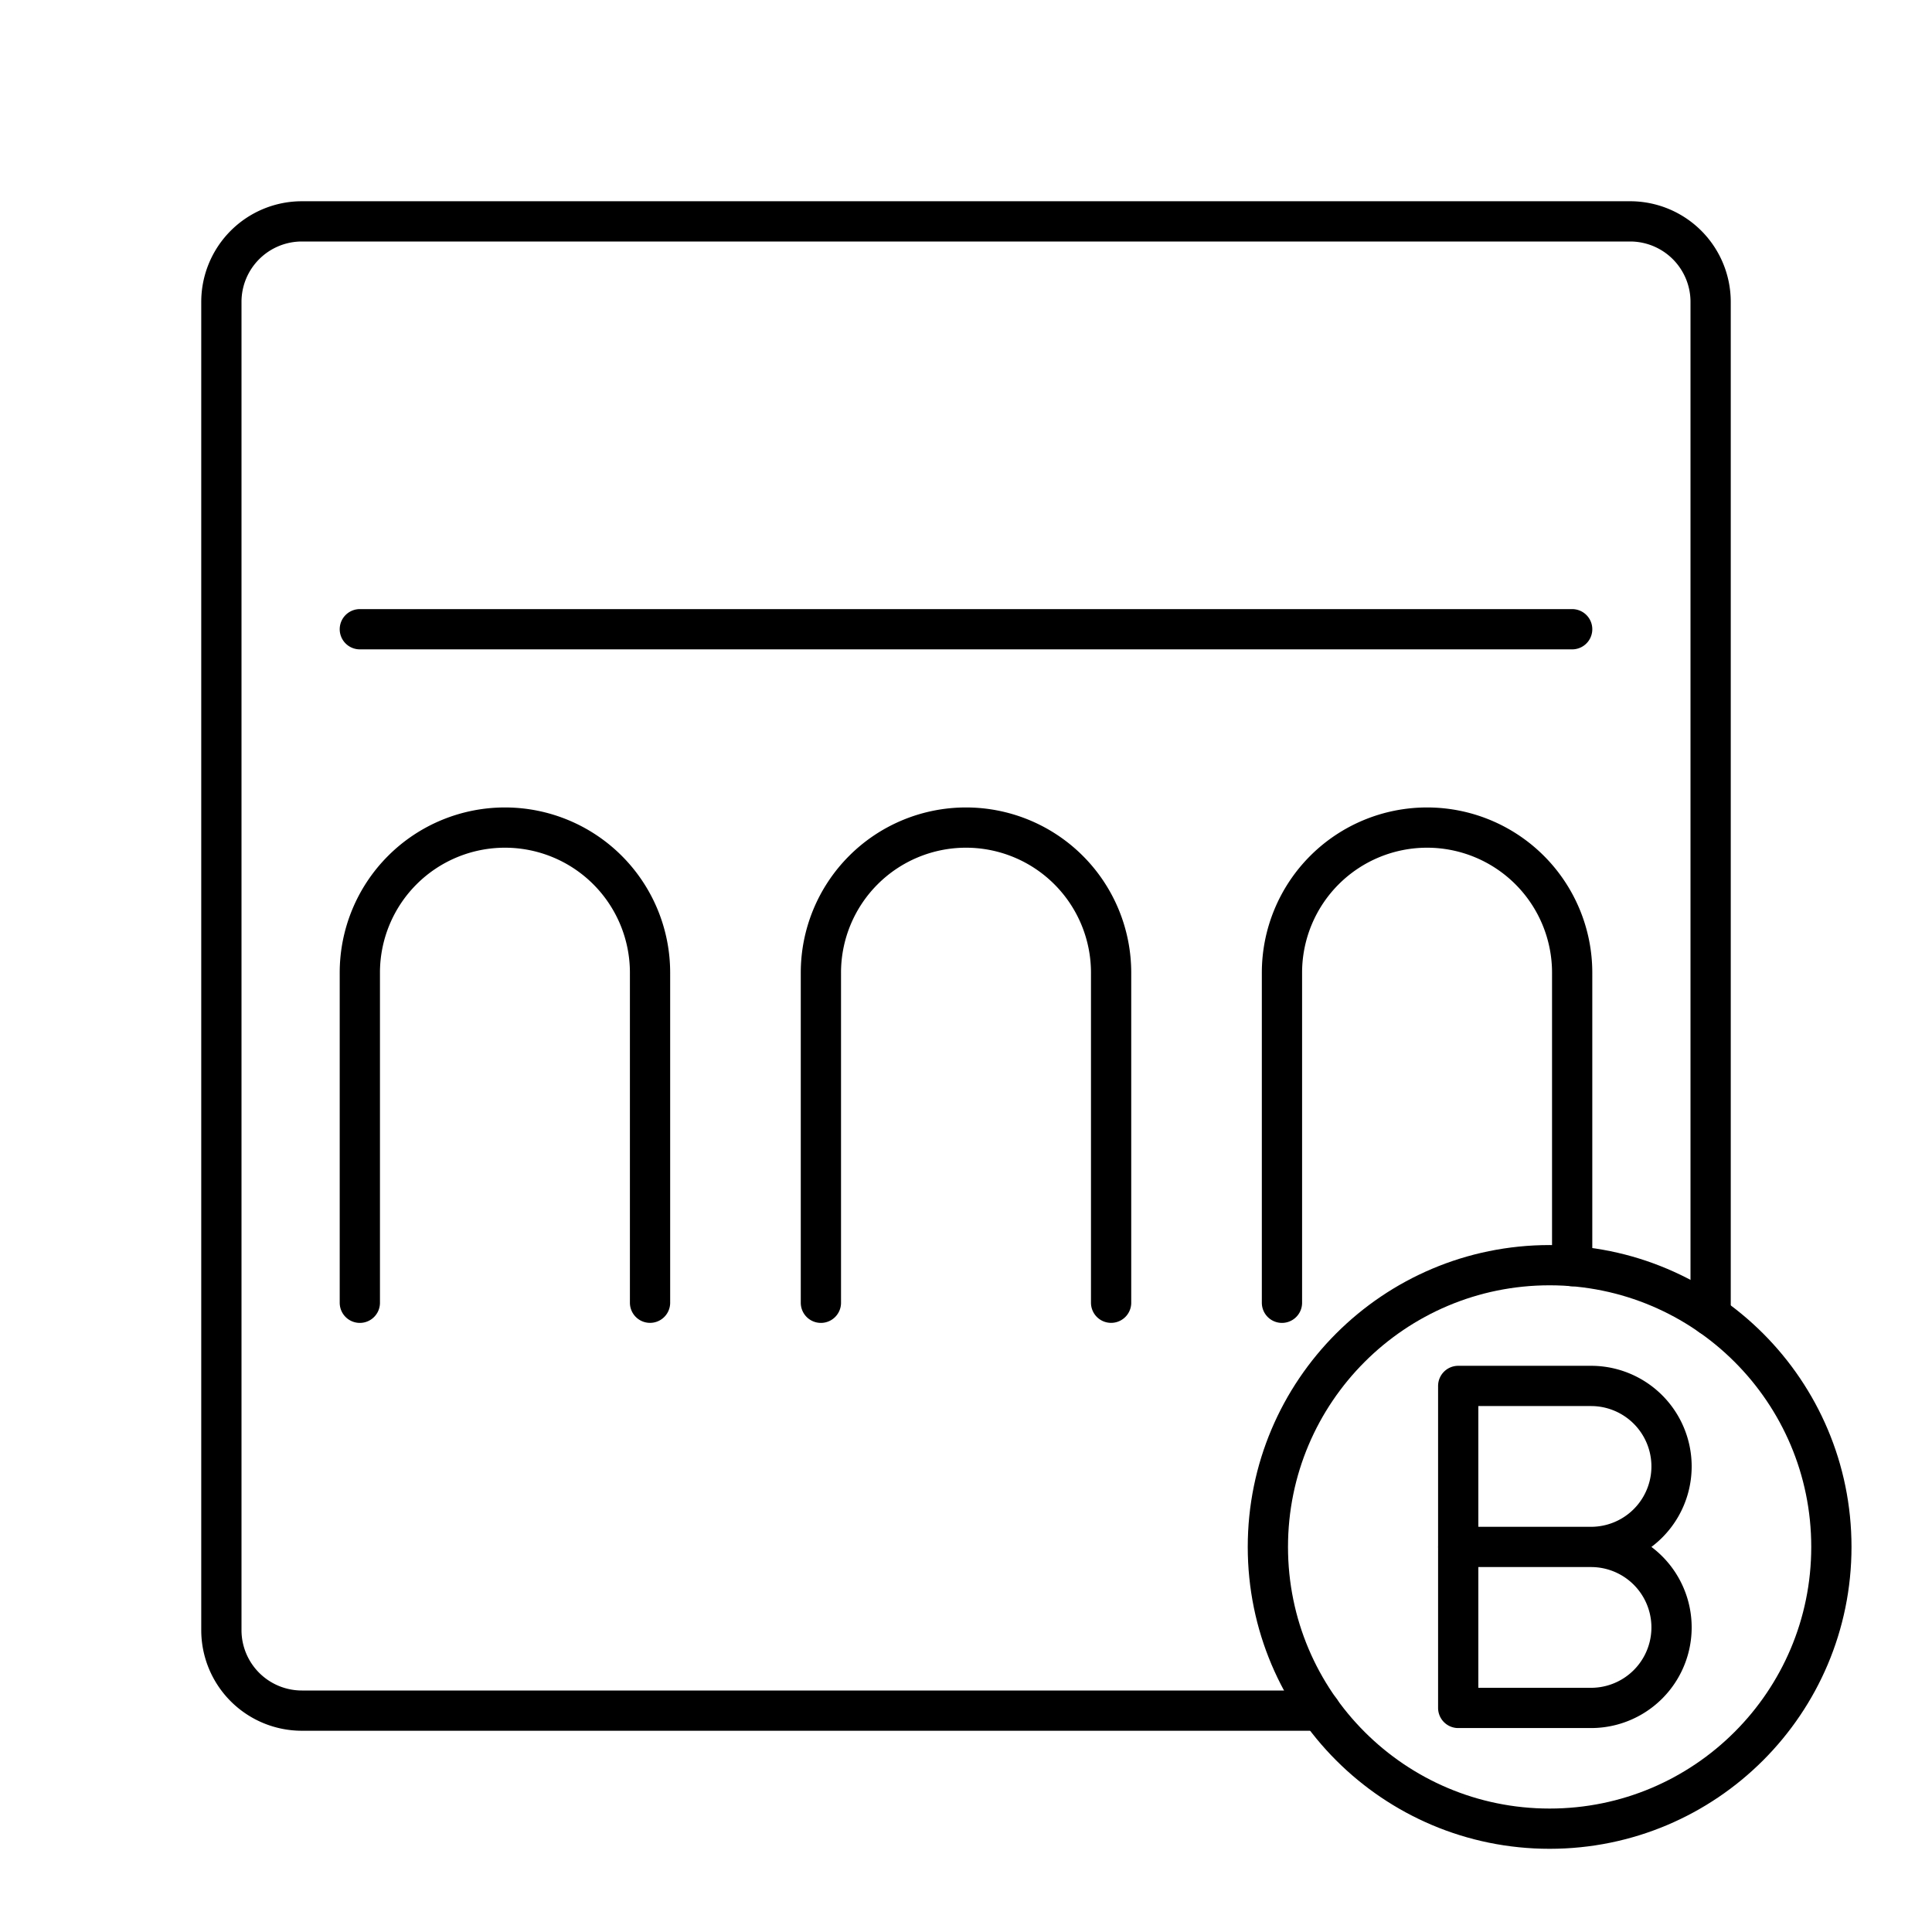
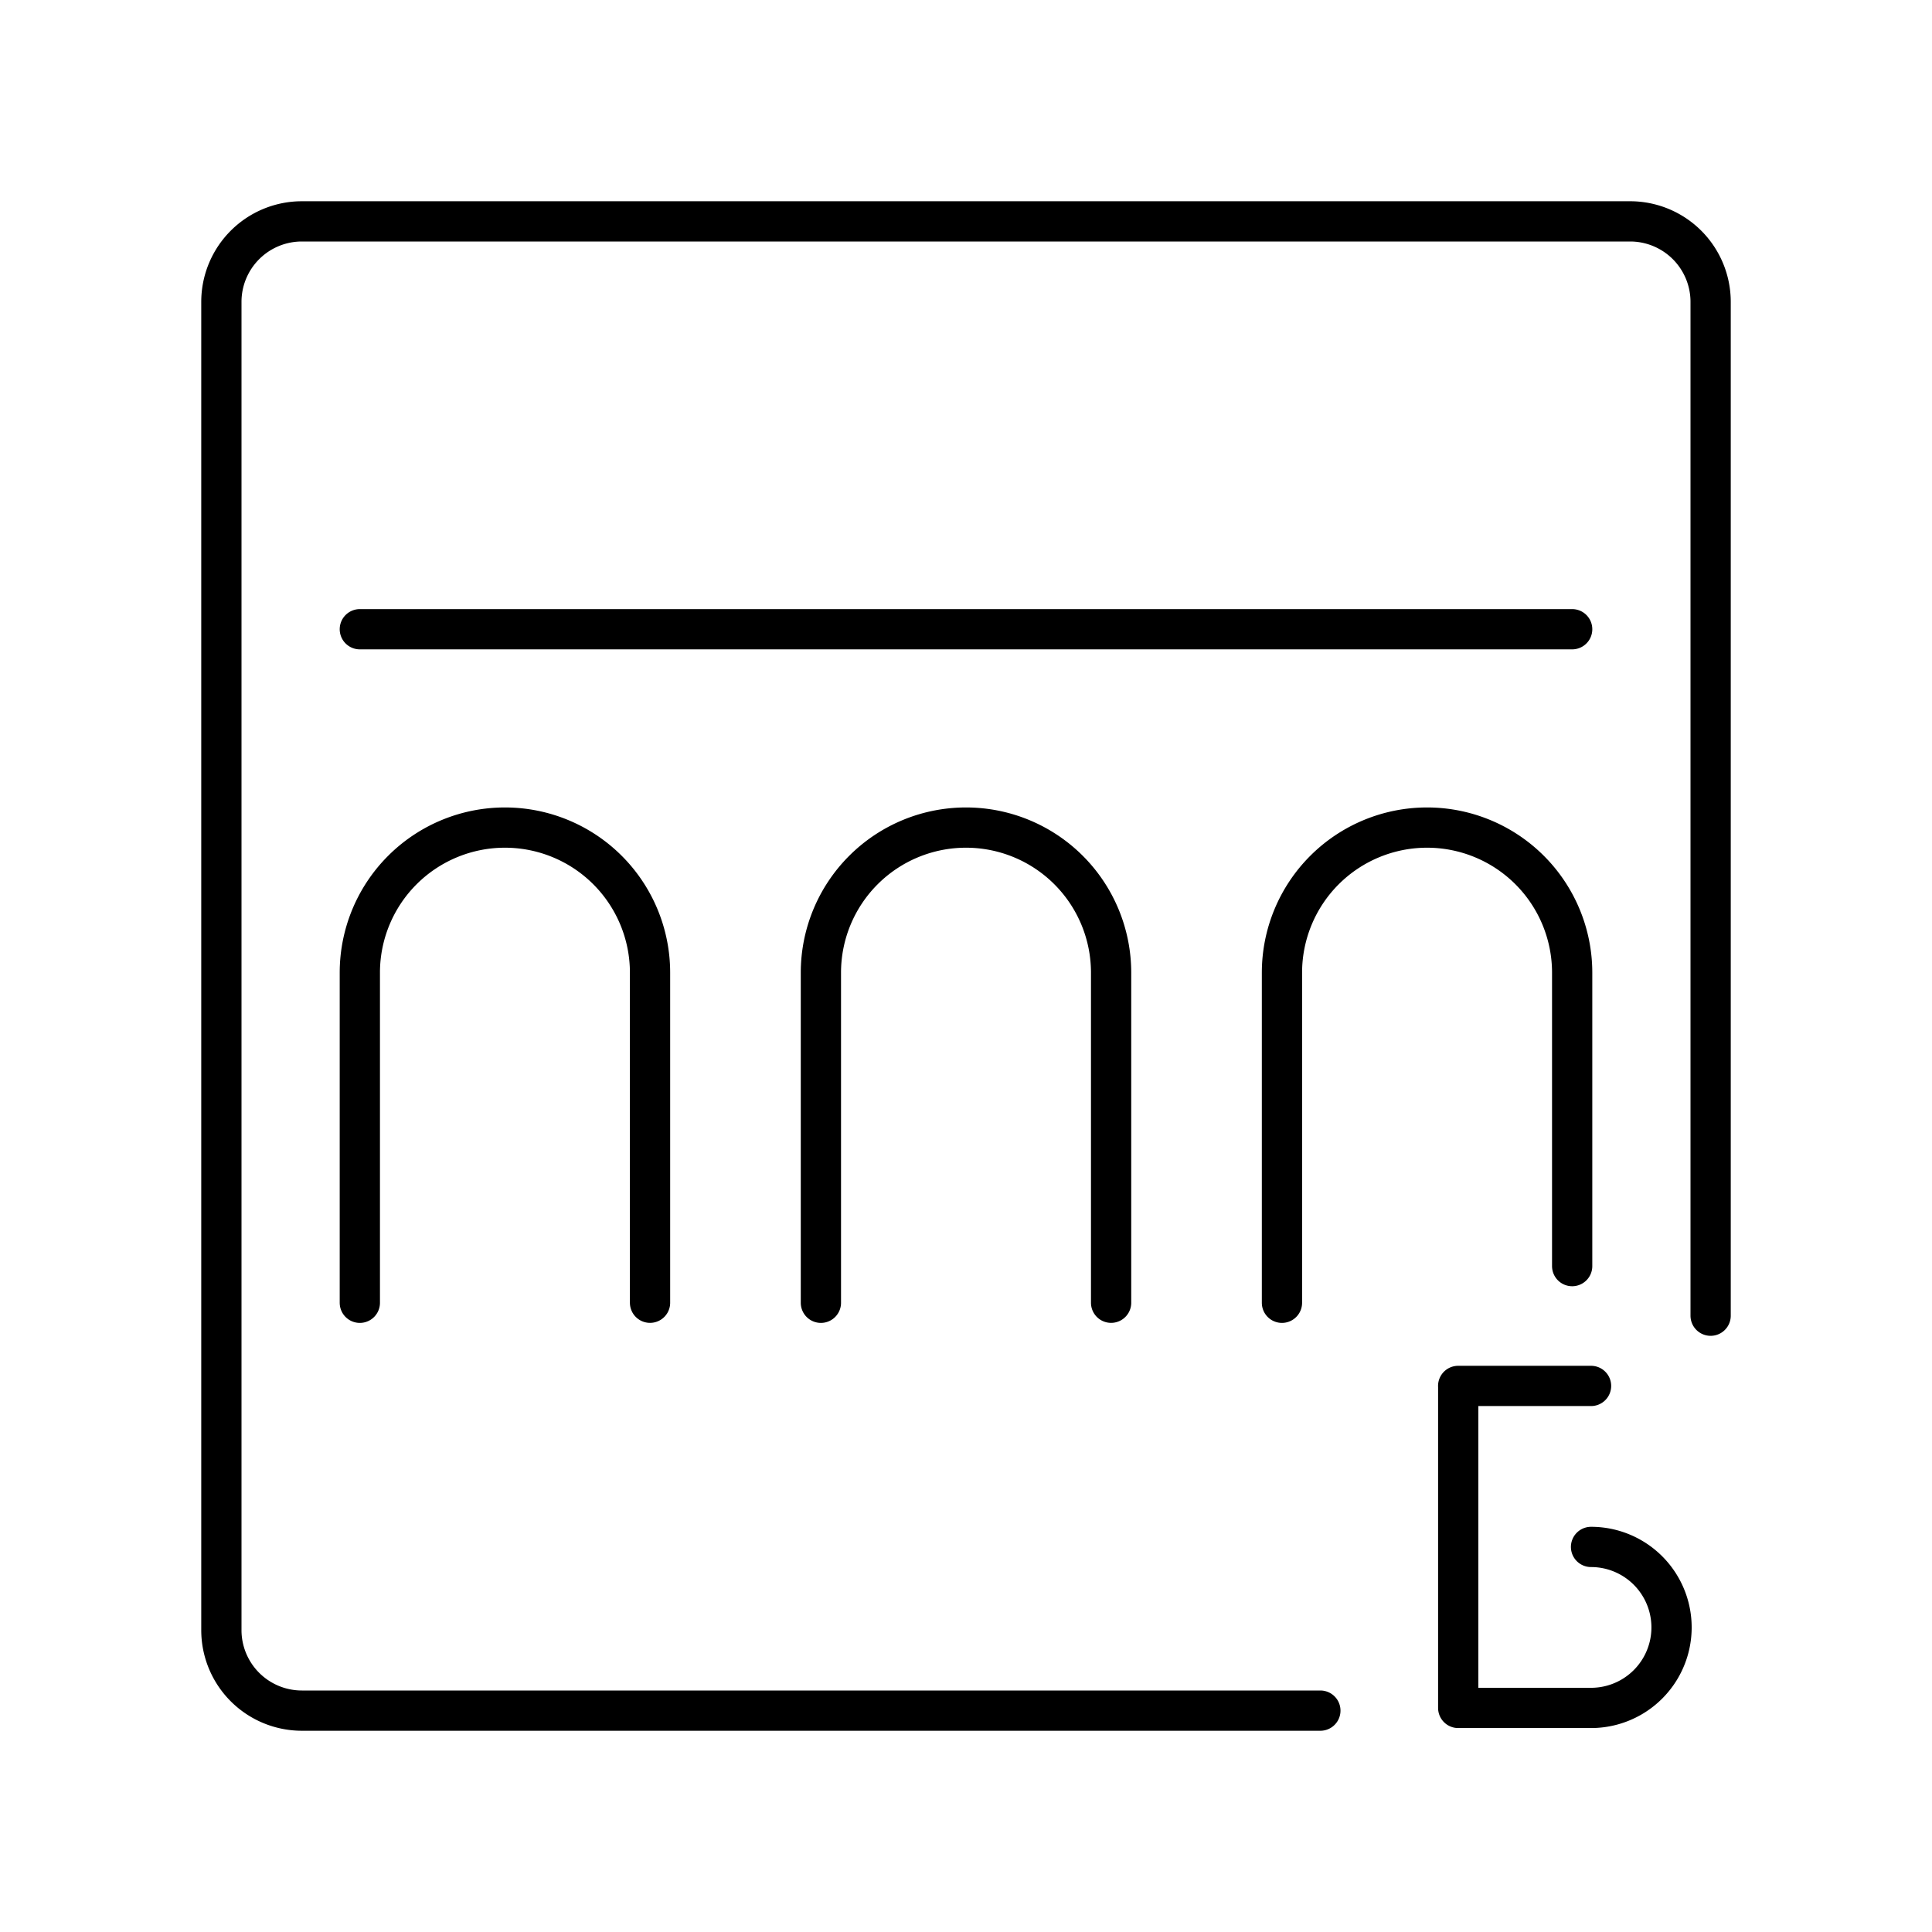
<svg xmlns="http://www.w3.org/2000/svg" width="800" height="800" viewBox="0 0 48 48">
  <g fill="none" stroke="currentColor" stroke-linecap="round" stroke-linejoin="round">
    <path d="M32.804 42.5H7.5a2 2 0 0 1-2-2v-33a2 2 0 0 1 2-2h33a2 2 0 0 1 2 2v25.188M8.94 15.633h30.12" />
    <path d="M8.94 32.367v-8.201a3.605 3.605 0 0 1 7.21 0v8.2m15.7.001v-8.201a3.605 3.605 0 0 1 7.21 0v7.29m-18.665.911v-8.201a3.605 3.605 0 0 1 7.21 0v8.2" />
  </g>
-   <circle cx="38.5" cy="38.433" r="7" fill="none" stroke="currentColor" stroke-linecap="round" stroke-linejoin="round" />
-   <path fill="none" stroke="currentColor" stroke-linecap="round" stroke-linejoin="round" d="M39.529 38.433a2 2 0 1 1 0 4h-3.3v-8h3.3a2 2 0 1 1 0 4m0 0h-3.301" />
+   <path fill="none" stroke="currentColor" stroke-linecap="round" stroke-linejoin="round" d="M39.529 38.433a2 2 0 1 1 0 4h-3.3v-8h3.3m0 0h-3.301" />
</svg>